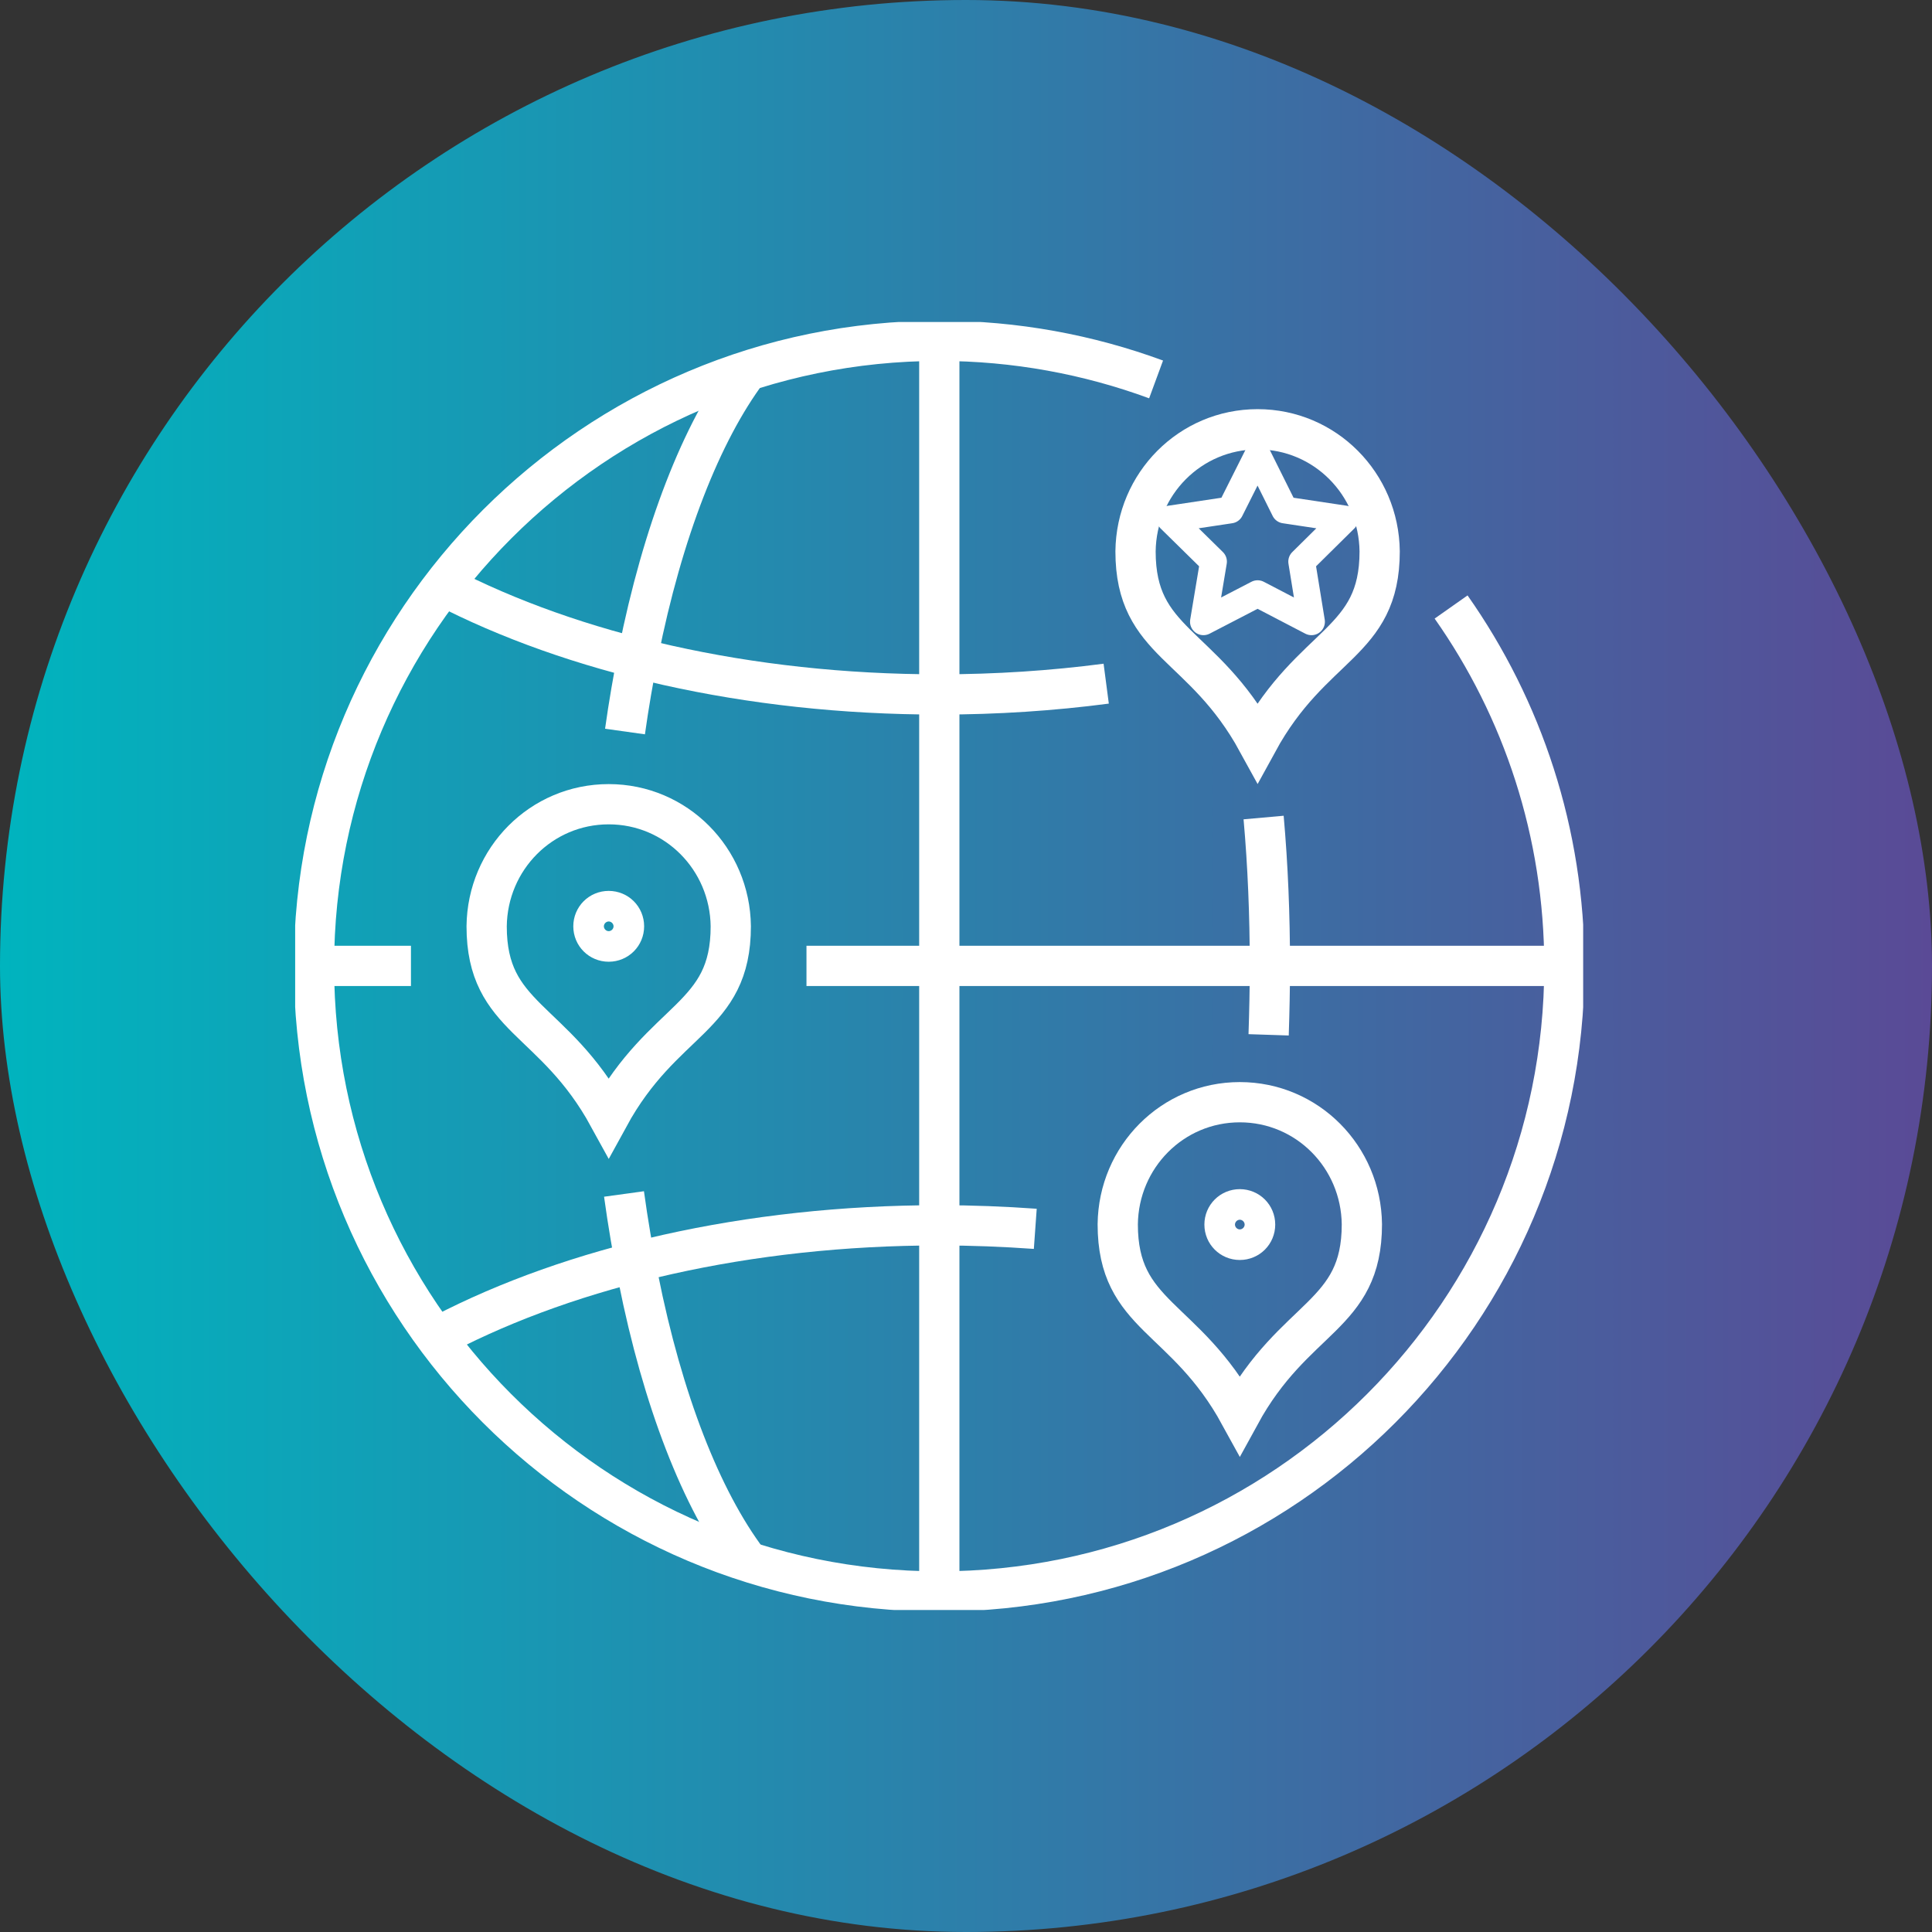
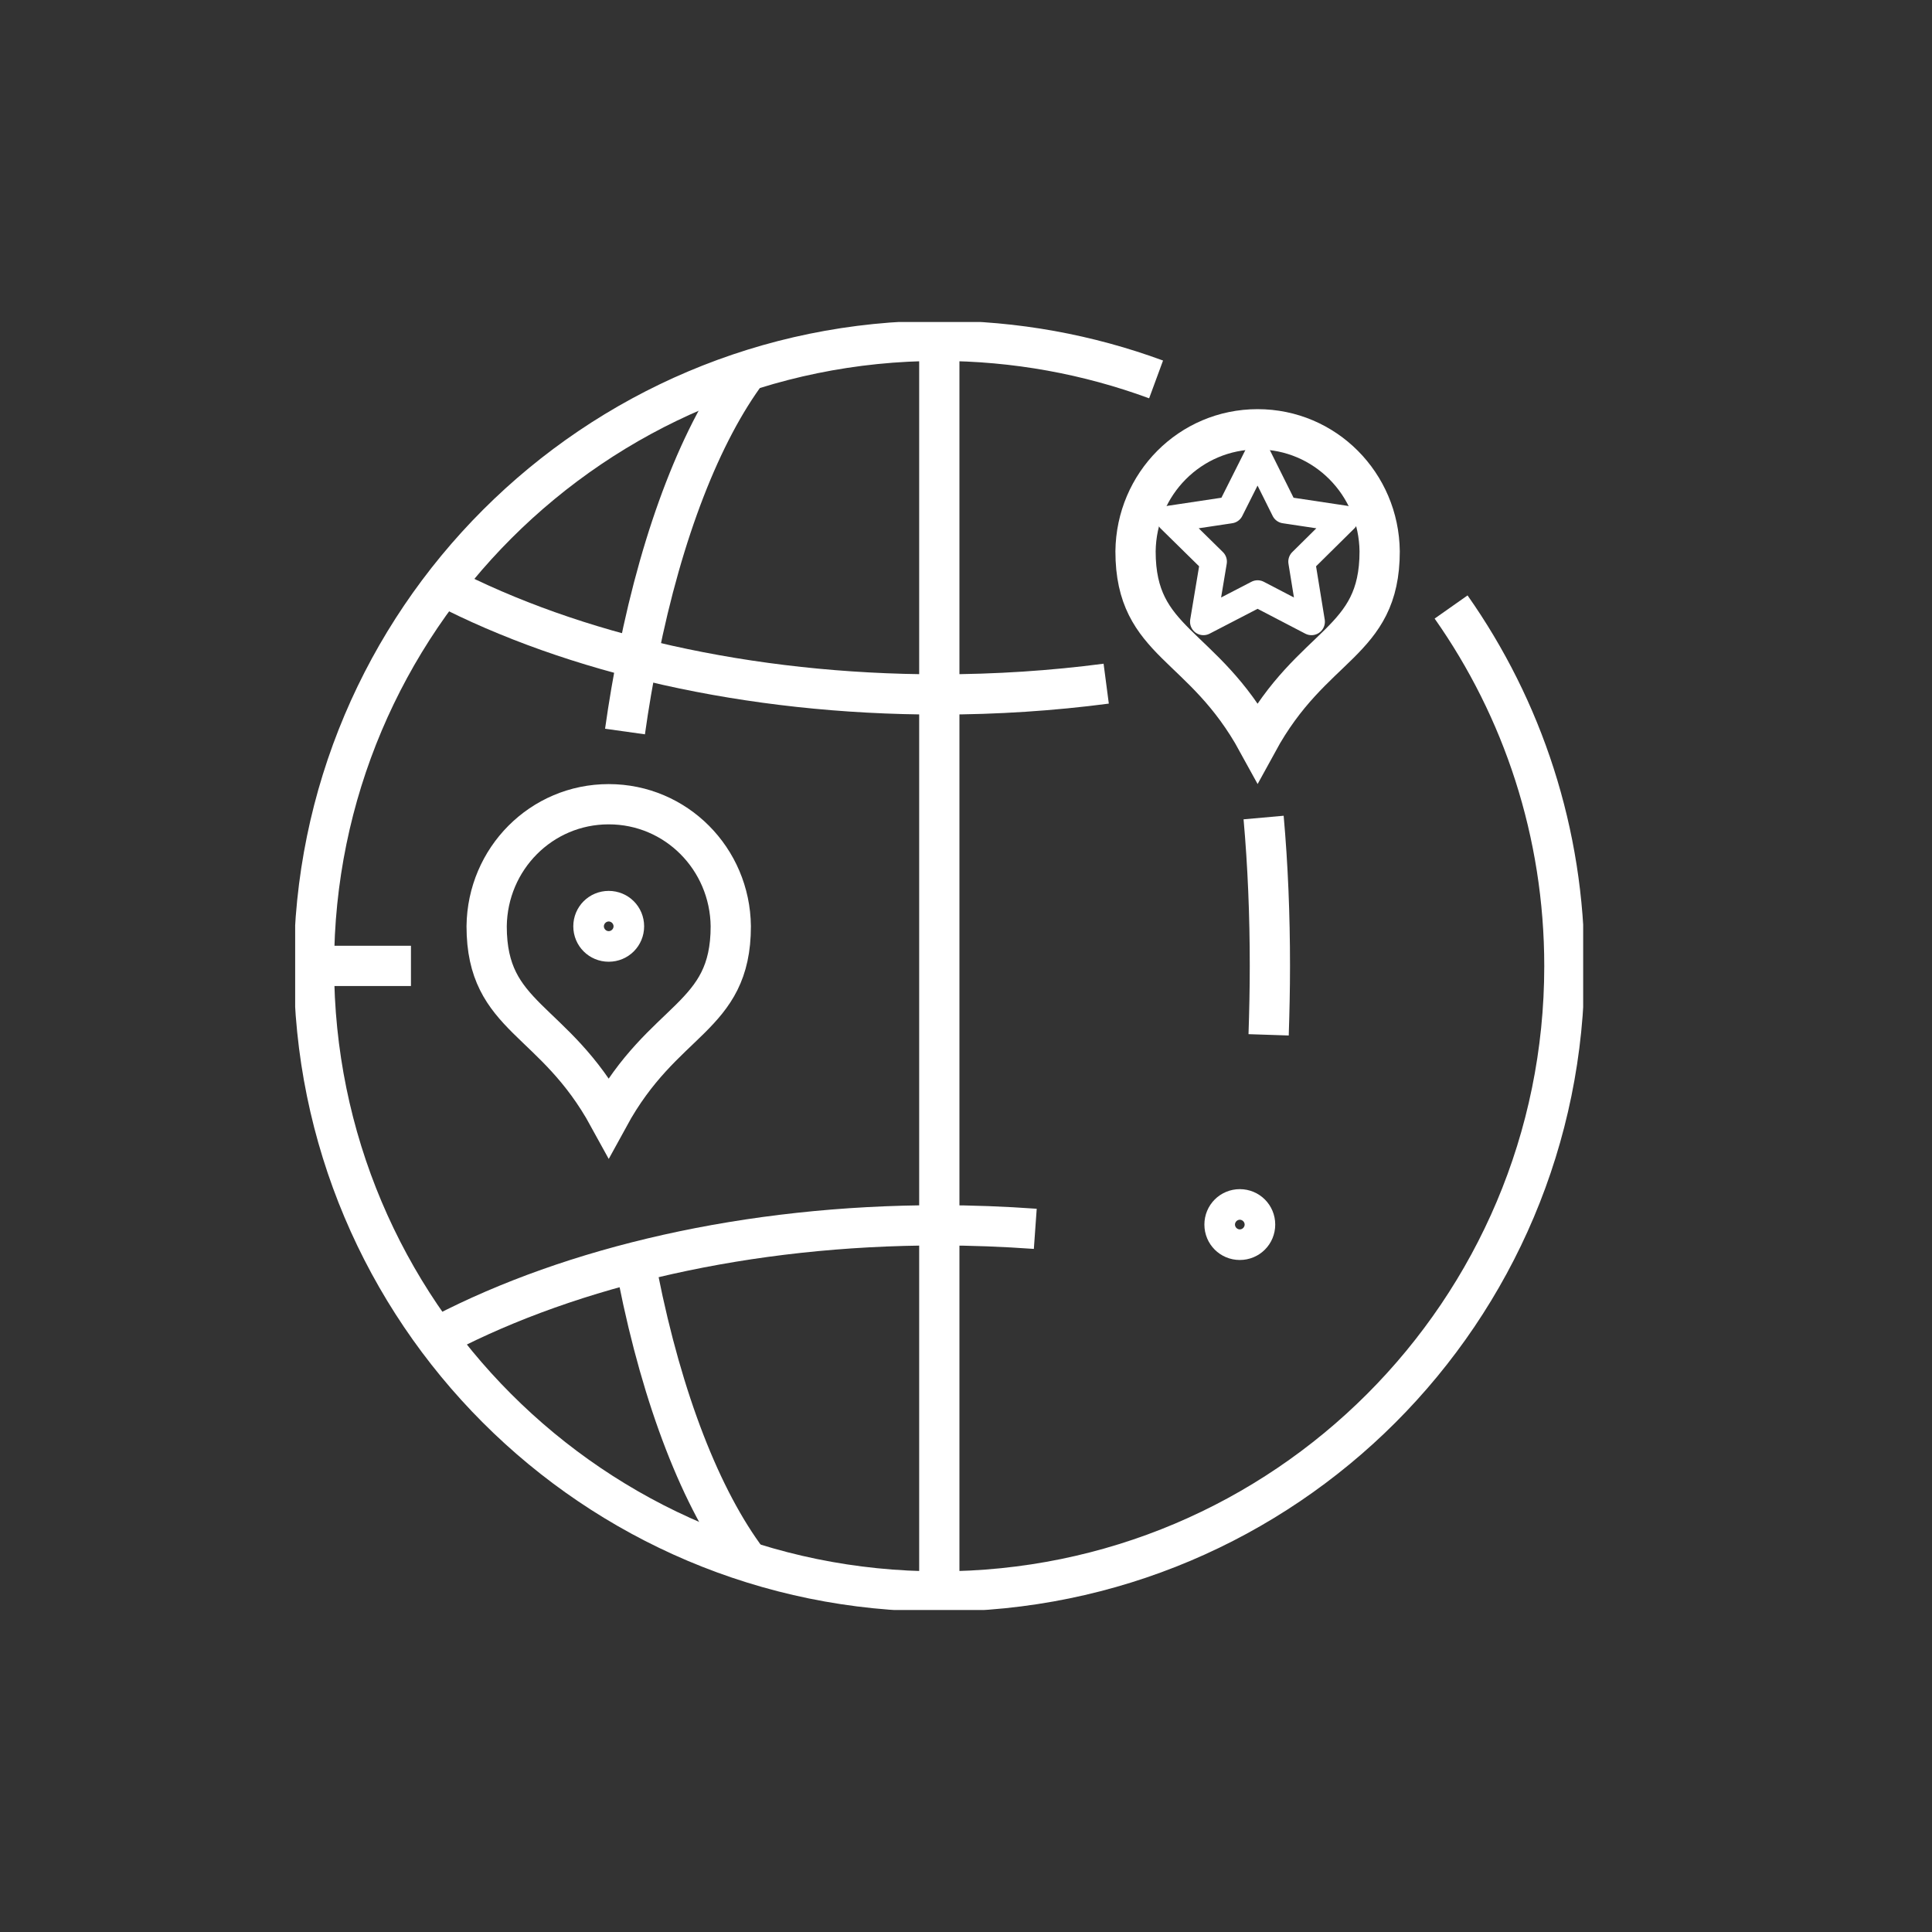
<svg xmlns="http://www.w3.org/2000/svg" width="72" height="72" viewBox="0 0 72 72" fill="none">
  <rect x="0" y="0" width="72" height="72" fill="#333333" stroke="none" />
-   <rect width="72" height="72" rx="36" fill="url(#paint0_linear_7656_830)" />
  <g clip-path="url(#clip0_7656_830)">
    <path d="M54.078 22.621C56.74 26.403 58.3 31.027 58.3 36.005C58.3 48.867 47.876 59.309 34.995 59.309C22.115 59.309 11.701 48.867 11.701 36.005C11.701 23.144 22.143 12.701 35.005 12.701C37.844 12.701 40.572 13.215 43.084 14.14" stroke="white" stroke-width="1.5" stroke-miterlimit="10" />
    <path d="M23.292 27.262C23.432 26.263 23.6 25.291 23.787 24.357C24.693 19.818 26.141 16.11 27.869 13.803" stroke="white" stroke-width="1.5" stroke-miterlimit="10" />
-     <path d="M27.869 58.18C26.132 55.873 24.693 52.174 23.787 47.634C23.582 46.626 23.404 45.58 23.255 44.496" stroke="white" stroke-width="1.5" stroke-miterlimit="10" />
+     <path d="M27.869 58.18C26.132 55.873 24.693 52.174 23.787 47.634" stroke="white" stroke-width="1.5" stroke-miterlimit="10" />
    <path d="M47.091 30.467C47.25 32.251 47.325 34.1 47.325 35.996C47.325 36.865 47.306 37.715 47.278 38.565" stroke="white" stroke-width="1.5" stroke-miterlimit="10" />
-     <path d="M30.055 35.996H58.309" stroke="white" stroke-width="1.5" stroke-miterlimit="10" />
    <path d="M11.71 35.996H15.315" stroke="white" stroke-width="1.5" stroke-miterlimit="10" />
    <path d="M35.005 12.701V59.3" stroke="white" stroke-width="1.5" stroke-miterlimit="10" />
    <path d="M16.502 21.826C21.34 24.339 27.85 25.88 35.005 25.88C37.144 25.88 39.227 25.74 41.225 25.478" stroke="white" stroke-width="1.5" stroke-miterlimit="10" />
    <path d="M16.502 49.718C21.34 47.205 27.85 45.664 35.005 45.664C36.219 45.664 37.405 45.711 38.582 45.795" stroke="white" stroke-width="1.5" stroke-miterlimit="10" />
    <path d="M46.867 27.655C44.822 23.919 42.318 24.003 42.318 20.547C42.346 18.034 44.355 15.998 46.867 15.998C49.38 15.998 51.388 18.034 51.416 20.547C51.416 24.003 48.913 23.909 46.867 27.655Z" stroke="white" stroke-width="1.5" stroke-miterlimit="10" />
    <path d="M22.685 41.627C20.639 37.891 18.136 37.975 18.136 34.519C18.164 32.007 20.172 29.971 22.685 29.971C25.198 29.971 27.206 32.007 27.234 34.519C27.234 37.975 24.73 37.882 22.685 41.627Z" stroke="white" stroke-width="1.5" stroke-miterlimit="10" />
    <path d="M23.255 34.521C23.255 34.839 23.003 35.091 22.685 35.091C22.367 35.091 22.115 34.839 22.115 34.521C22.115 34.203 22.367 33.951 22.685 33.951C23.003 33.951 23.255 34.203 23.255 34.521Z" stroke="white" stroke-width="1.5" stroke-miterlimit="10" />
-     <path d="M46.204 52.733C44.158 48.997 41.655 49.081 41.655 45.625C41.683 43.112 43.691 41.076 46.204 41.076C48.717 41.076 50.725 43.112 50.753 45.625C50.753 49.081 48.25 48.987 46.204 52.733Z" stroke="white" stroke-width="1.5" stroke-miterlimit="10" />
    <path d="M46.774 45.636C46.774 45.954 46.522 46.206 46.204 46.206C45.886 46.206 45.634 45.954 45.634 45.636C45.634 45.319 45.886 45.066 46.204 45.066C46.522 45.066 46.774 45.319 46.774 45.636Z" stroke="white" stroke-width="1.5" stroke-miterlimit="10" />
    <path d="M46.867 16.979L47.876 19.005L50.117 19.342L48.511 20.93L48.875 23.171L46.867 22.125L44.849 23.171L45.223 20.93L43.607 19.342L45.849 19.005L46.867 16.979Z" stroke="white" stroke-linecap="round" stroke-linejoin="round" />
  </g>
  <defs>
    <linearGradient id="paint0_linear_7656_830" x1="0" y1="36" x2="72" y2="36" gradientUnits="userSpaceOnUse">
      <stop stop-color="#00B4BE" />
      <stop offset="1" stop-color="#5A4A96" />
    </linearGradient>
    <clipPath id="clip0_7656_830">
      <rect width="48" height="48" fill="white" transform="translate(11 12)" />
    </clipPath>
  </defs>
</svg>